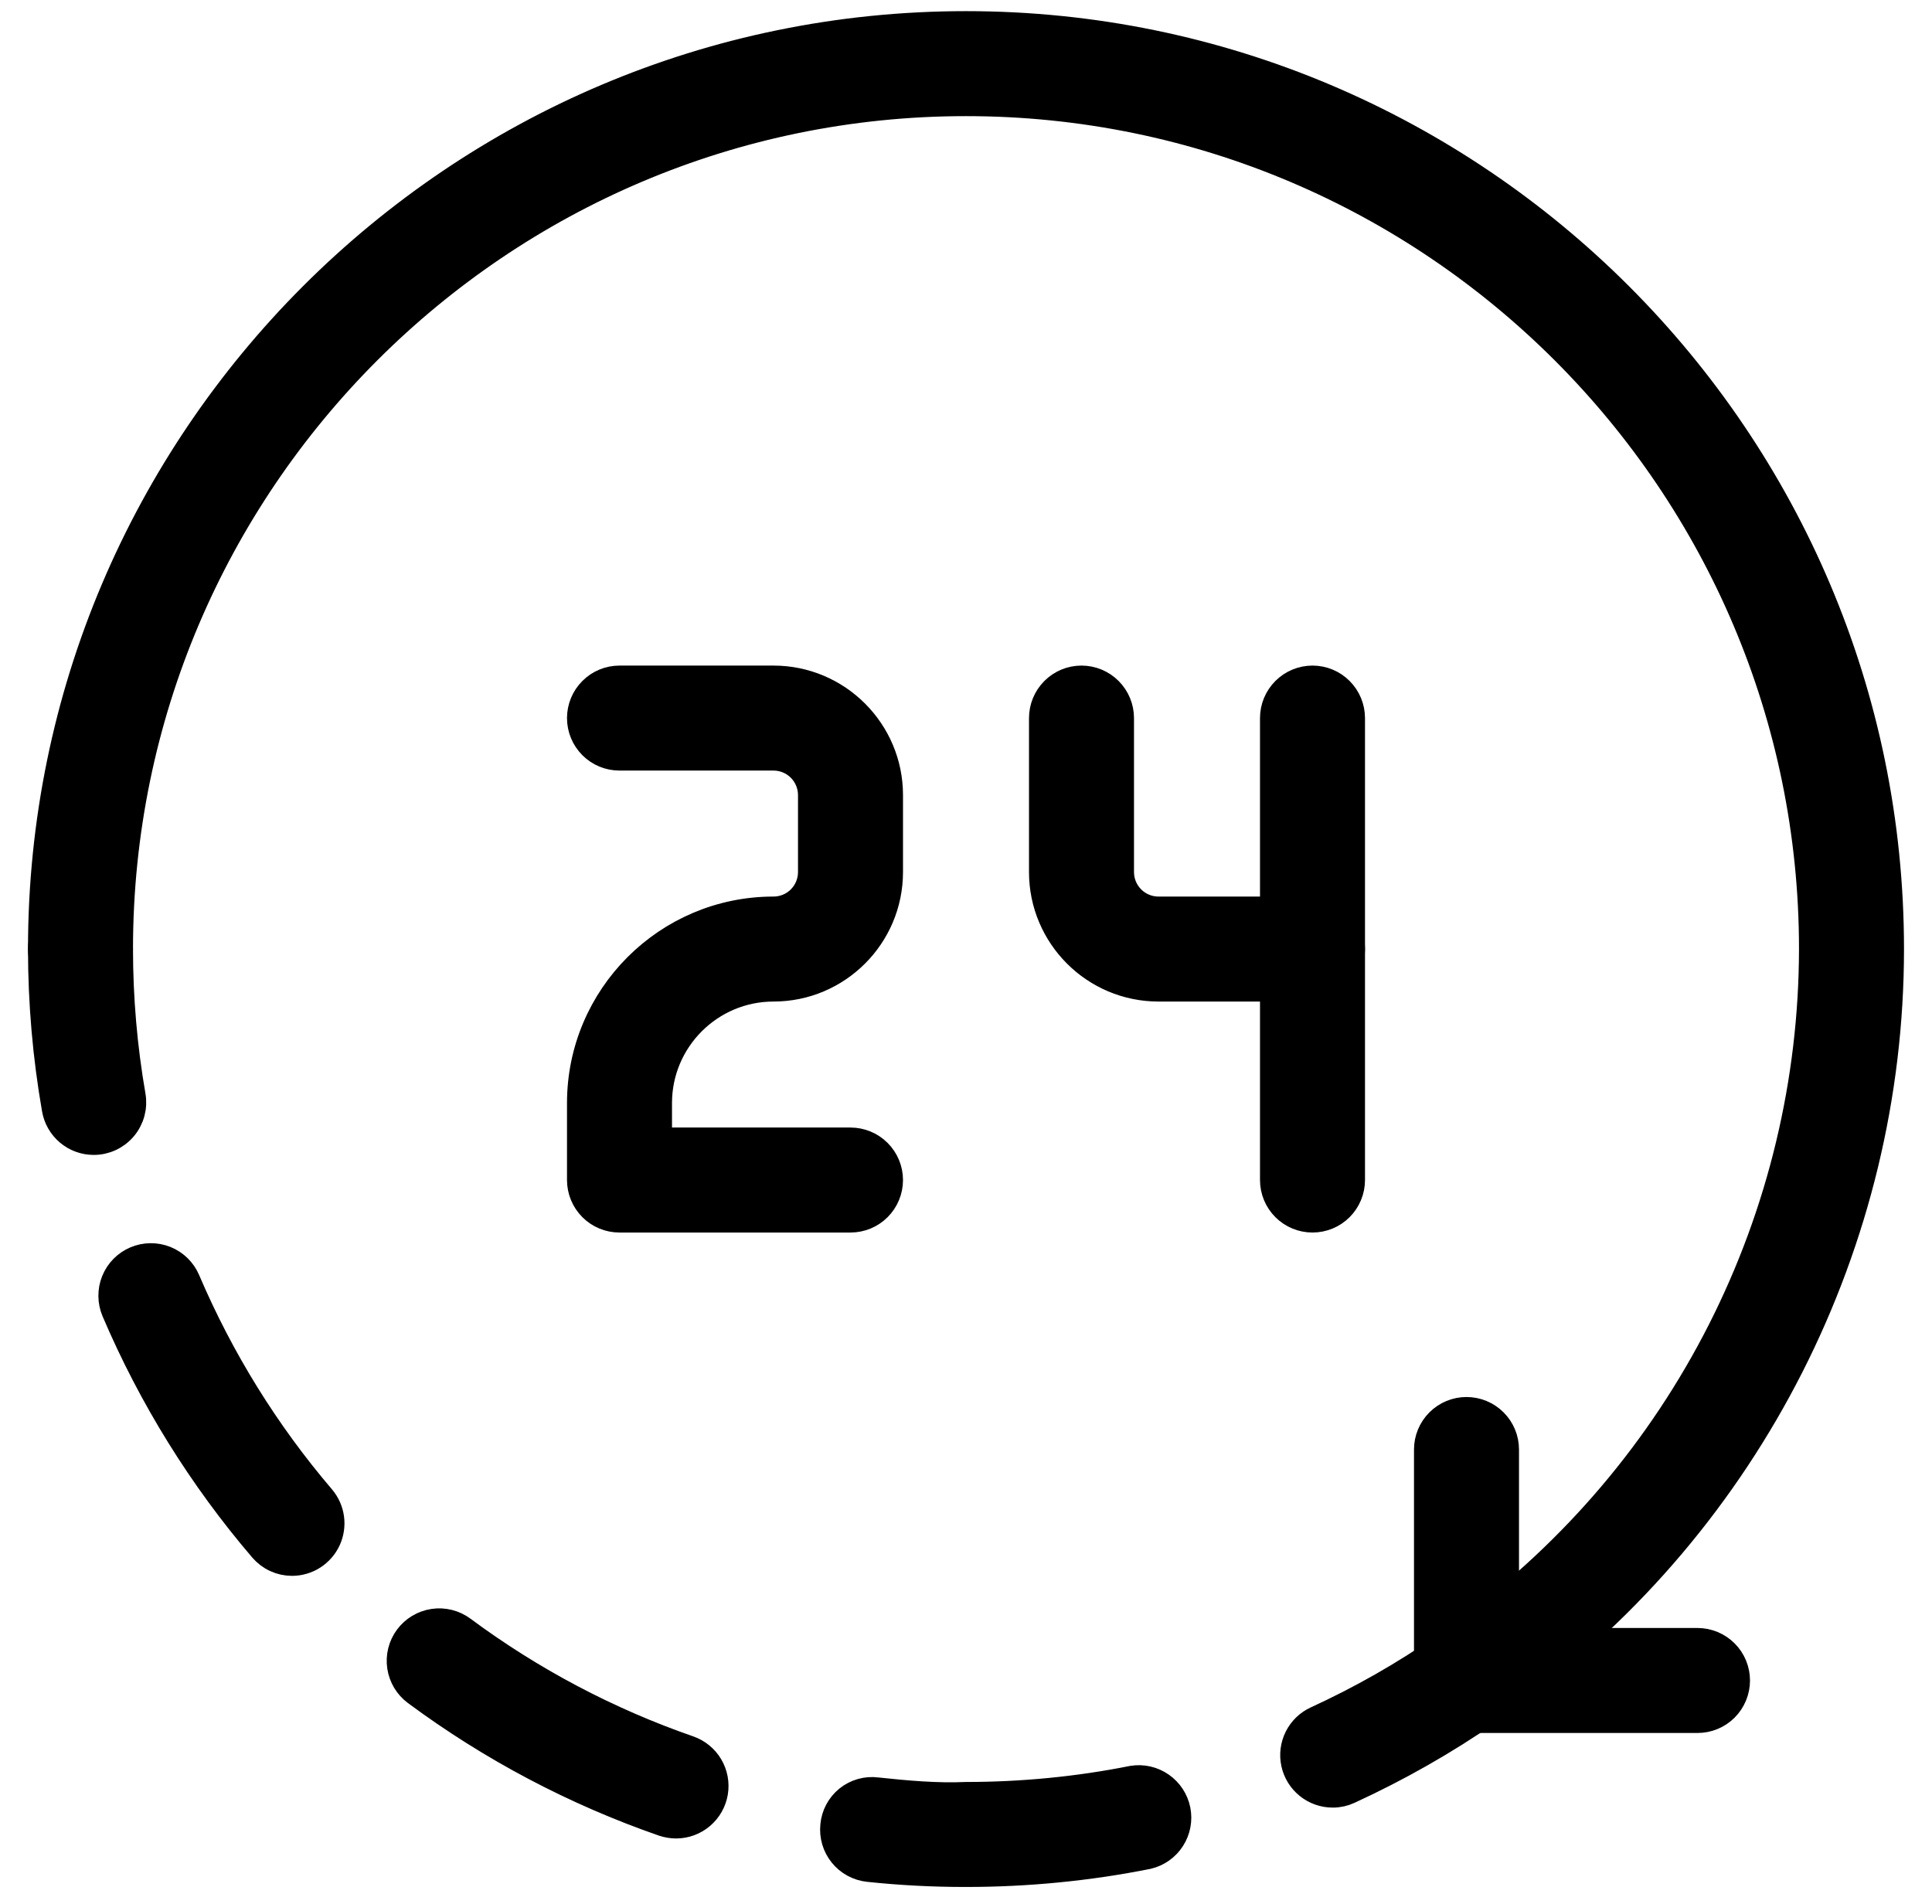
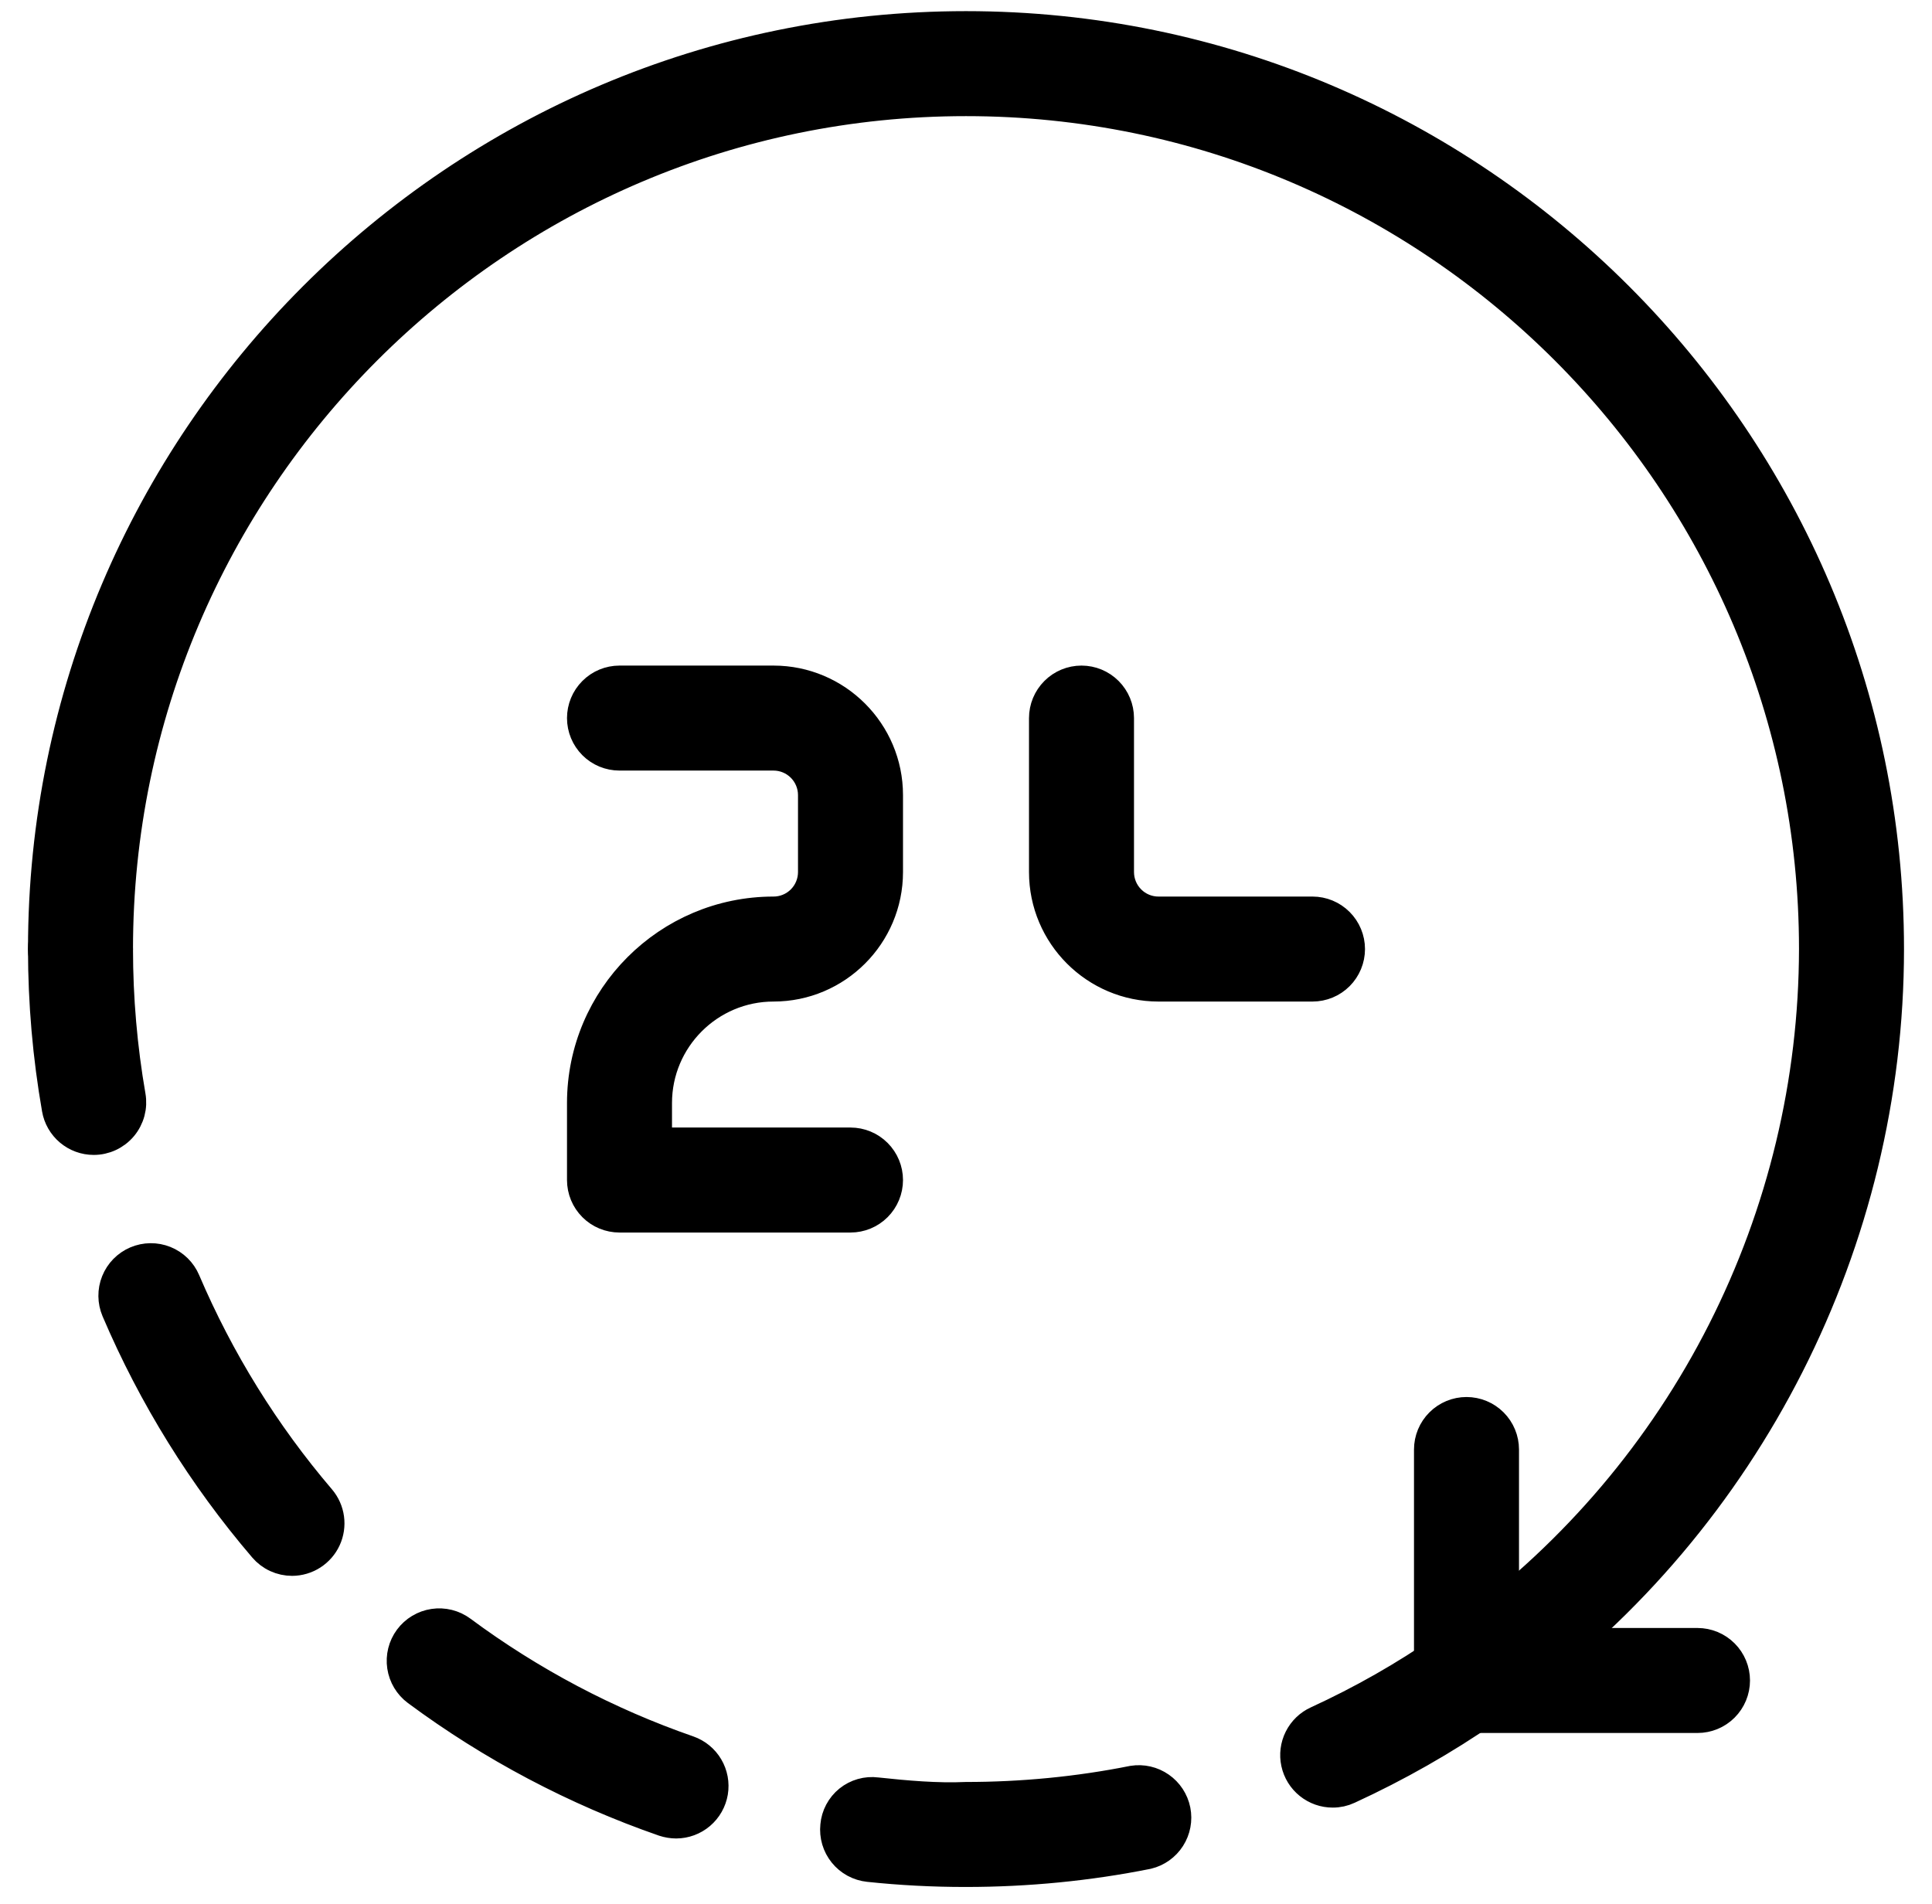
<svg xmlns="http://www.w3.org/2000/svg" fill="none" viewBox="0 0 69 68" height="68" width="69">
  <path stroke="black" fill="black" d="M60.625 61.398H52.375C52.01 61.398 51.661 61.254 51.403 60.996C51.145 60.738 51 60.388 51 60.023V51.773C51 51.409 51.145 51.059 51.403 50.801C51.661 50.543 52.01 50.398 52.375 50.398C52.74 50.398 53.089 50.543 53.347 50.801C53.605 51.059 53.75 51.409 53.75 51.773V58.648H60.625C60.99 58.648 61.339 58.793 61.597 59.051C61.855 59.309 62 59.659 62 60.023C62 60.388 61.855 60.738 61.597 60.996C61.339 61.254 60.99 61.398 60.625 61.398Z" />
  <path stroke="black" fill="black" d="M53.227 60.711C52.937 60.711 52.654 60.619 52.419 60.449C52.184 60.279 52.009 60.038 51.919 59.762C51.829 59.486 51.829 59.189 51.918 58.913C52.007 58.637 52.182 58.396 52.416 58.225C56.233 55.419 59.338 51.756 61.48 47.531C63.623 43.305 64.743 38.636 64.75 33.898C64.75 17.22 51.179 3.648 34.5 3.648C17.821 3.648 4.25 17.22 4.25 33.898C4.25 34.263 4.105 34.613 3.847 34.871C3.589 35.129 3.24 35.273 2.875 35.273C2.51 35.273 2.161 35.129 1.903 34.871C1.645 34.613 1.5 34.263 1.5 33.898C1.5 15.702 16.303 0.898 34.5 0.898C52.697 0.898 67.5 15.702 67.5 33.898C67.5 44.348 62.467 54.273 54.036 60.444C53.802 60.618 53.519 60.712 53.227 60.711Z" />
  <path stroke="black" fill="black" d="M3.345 40.751C3.022 40.751 2.71 40.636 2.463 40.428C2.216 40.22 2.05 39.931 1.995 39.613C1.668 37.743 1.5 35.821 1.5 33.898C1.5 33.534 1.645 33.184 1.903 32.926C2.161 32.668 2.51 32.523 2.875 32.523C3.24 32.523 3.589 32.668 3.847 32.926C4.105 33.184 4.25 33.534 4.25 33.898C4.25 35.664 4.404 37.427 4.701 39.137C4.736 39.335 4.727 39.538 4.675 39.732C4.623 39.926 4.529 40.107 4.4 40.261C4.271 40.415 4.109 40.538 3.927 40.623C3.745 40.708 3.546 40.752 3.345 40.751ZM34.461 66.898C33.317 66.898 32.157 66.838 31.018 66.717C30.839 66.698 30.665 66.644 30.507 66.558C30.348 66.472 30.208 66.355 30.095 66.215C29.982 66.075 29.897 65.914 29.846 65.741C29.795 65.568 29.778 65.386 29.797 65.207C29.813 65.026 29.864 64.85 29.95 64.689C30.035 64.529 30.151 64.387 30.293 64.272C30.434 64.158 30.597 64.074 30.772 64.024C30.947 63.974 31.13 63.96 31.31 63.983C32.355 64.096 33.482 64.195 34.497 64.148C36.51 64.148 38.515 63.953 40.456 63.565C40.807 63.51 41.166 63.592 41.457 63.796C41.749 63.999 41.95 64.307 42.02 64.655C42.089 65.004 42.021 65.365 41.829 65.665C41.638 65.964 41.338 66.177 40.993 66.26C38.878 66.684 36.692 66.898 34.5 66.898H34.461ZM24.149 65.166C23.996 65.165 23.843 65.14 23.698 65.092C20.535 63.994 17.558 62.421 14.868 60.428C14.575 60.211 14.38 59.886 14.326 59.525C14.272 59.165 14.363 58.797 14.58 58.504C14.797 58.211 15.122 58.016 15.483 57.962C15.843 57.908 16.211 58 16.504 58.217C18.979 60.051 21.704 61.489 24.597 62.493C24.903 62.6 25.162 62.812 25.327 63.091C25.492 63.37 25.553 63.698 25.5 64.018C25.446 64.338 25.281 64.629 25.034 64.839C24.787 65.049 24.473 65.165 24.149 65.166ZM10.432 55.786C10.233 55.786 10.037 55.743 9.857 55.66C9.676 55.577 9.516 55.455 9.387 55.304C7.211 52.76 5.436 49.898 4.123 46.818C3.981 46.482 3.977 46.104 4.113 45.766C4.249 45.427 4.514 45.157 4.849 45.014C5.185 44.871 5.564 44.867 5.902 45.003C6.24 45.139 6.511 45.404 6.653 45.74C7.858 48.563 9.484 51.188 11.477 53.522C11.646 53.722 11.755 53.966 11.79 54.226C11.825 54.485 11.786 54.749 11.676 54.987C11.566 55.225 11.391 55.426 11.17 55.568C10.95 55.709 10.694 55.785 10.432 55.786ZM47.598 64.063C47.284 64.064 46.979 63.956 46.734 63.759C46.489 63.562 46.32 63.288 46.253 62.981C46.186 62.674 46.226 62.353 46.367 62.072C46.508 61.791 46.74 61.567 47.026 61.437C48.621 60.705 50.158 59.831 51.591 58.835C51.891 58.627 52.261 58.547 52.62 58.612C52.979 58.677 53.297 58.882 53.505 59.182C53.713 59.482 53.793 59.852 53.728 60.211C53.663 60.57 53.458 60.888 53.159 61.096C51.591 62.182 49.911 63.136 48.17 63.937C47.991 64.021 47.796 64.064 47.598 64.063ZM30.375 43.523H22.125C21.76 43.523 21.41 43.379 21.153 43.121C20.895 42.863 20.75 42.513 20.75 42.148V39.398C20.75 35.609 23.833 32.523 27.625 32.523C27.99 32.523 28.339 32.379 28.597 32.121C28.855 31.863 29 31.513 29 31.148V28.398C29 28.034 28.855 27.684 28.597 27.426C28.339 27.168 27.99 27.023 27.625 27.023H22.125C21.76 27.023 21.41 26.879 21.153 26.621C20.895 26.363 20.75 26.013 20.75 25.648C20.75 25.284 20.895 24.934 21.153 24.676C21.41 24.418 21.76 24.273 22.125 24.273H27.625C29.899 24.273 31.75 26.124 31.75 28.398V31.148C31.75 33.423 29.899 35.273 27.625 35.273C25.351 35.273 23.5 37.124 23.5 39.398V40.773H30.375C30.74 40.773 31.089 40.918 31.347 41.176C31.605 41.434 31.75 41.784 31.75 42.148C31.75 42.513 31.605 42.863 31.347 43.121C31.089 43.379 30.74 43.523 30.375 43.523ZM46.875 35.273H41.375C39.101 35.273 37.25 33.423 37.25 31.148V25.648C37.25 25.284 37.395 24.934 37.653 24.676C37.91 24.418 38.26 24.273 38.625 24.273C38.99 24.273 39.339 24.418 39.597 24.676C39.855 24.934 40 25.284 40 25.648V31.148C40 31.513 40.145 31.863 40.403 32.121C40.66 32.379 41.01 32.523 41.375 32.523H46.875C47.24 32.523 47.589 32.668 47.847 32.926C48.105 33.184 48.25 33.534 48.25 33.898C48.25 34.263 48.105 34.613 47.847 34.871C47.589 35.129 47.24 35.273 46.875 35.273Z" />
-   <path stroke="black" fill="black" d="M46.875 43.523C46.51 43.523 46.161 43.379 45.903 43.121C45.645 42.863 45.5 42.513 45.5 42.148V25.648C45.5 25.284 45.645 24.934 45.903 24.676C46.161 24.418 46.51 24.273 46.875 24.273C47.24 24.273 47.589 24.418 47.847 24.676C48.105 24.934 48.25 25.284 48.25 25.648V42.148C48.25 42.513 48.105 42.863 47.847 43.121C47.589 43.379 47.24 43.523 46.875 43.523Z" />
</svg>